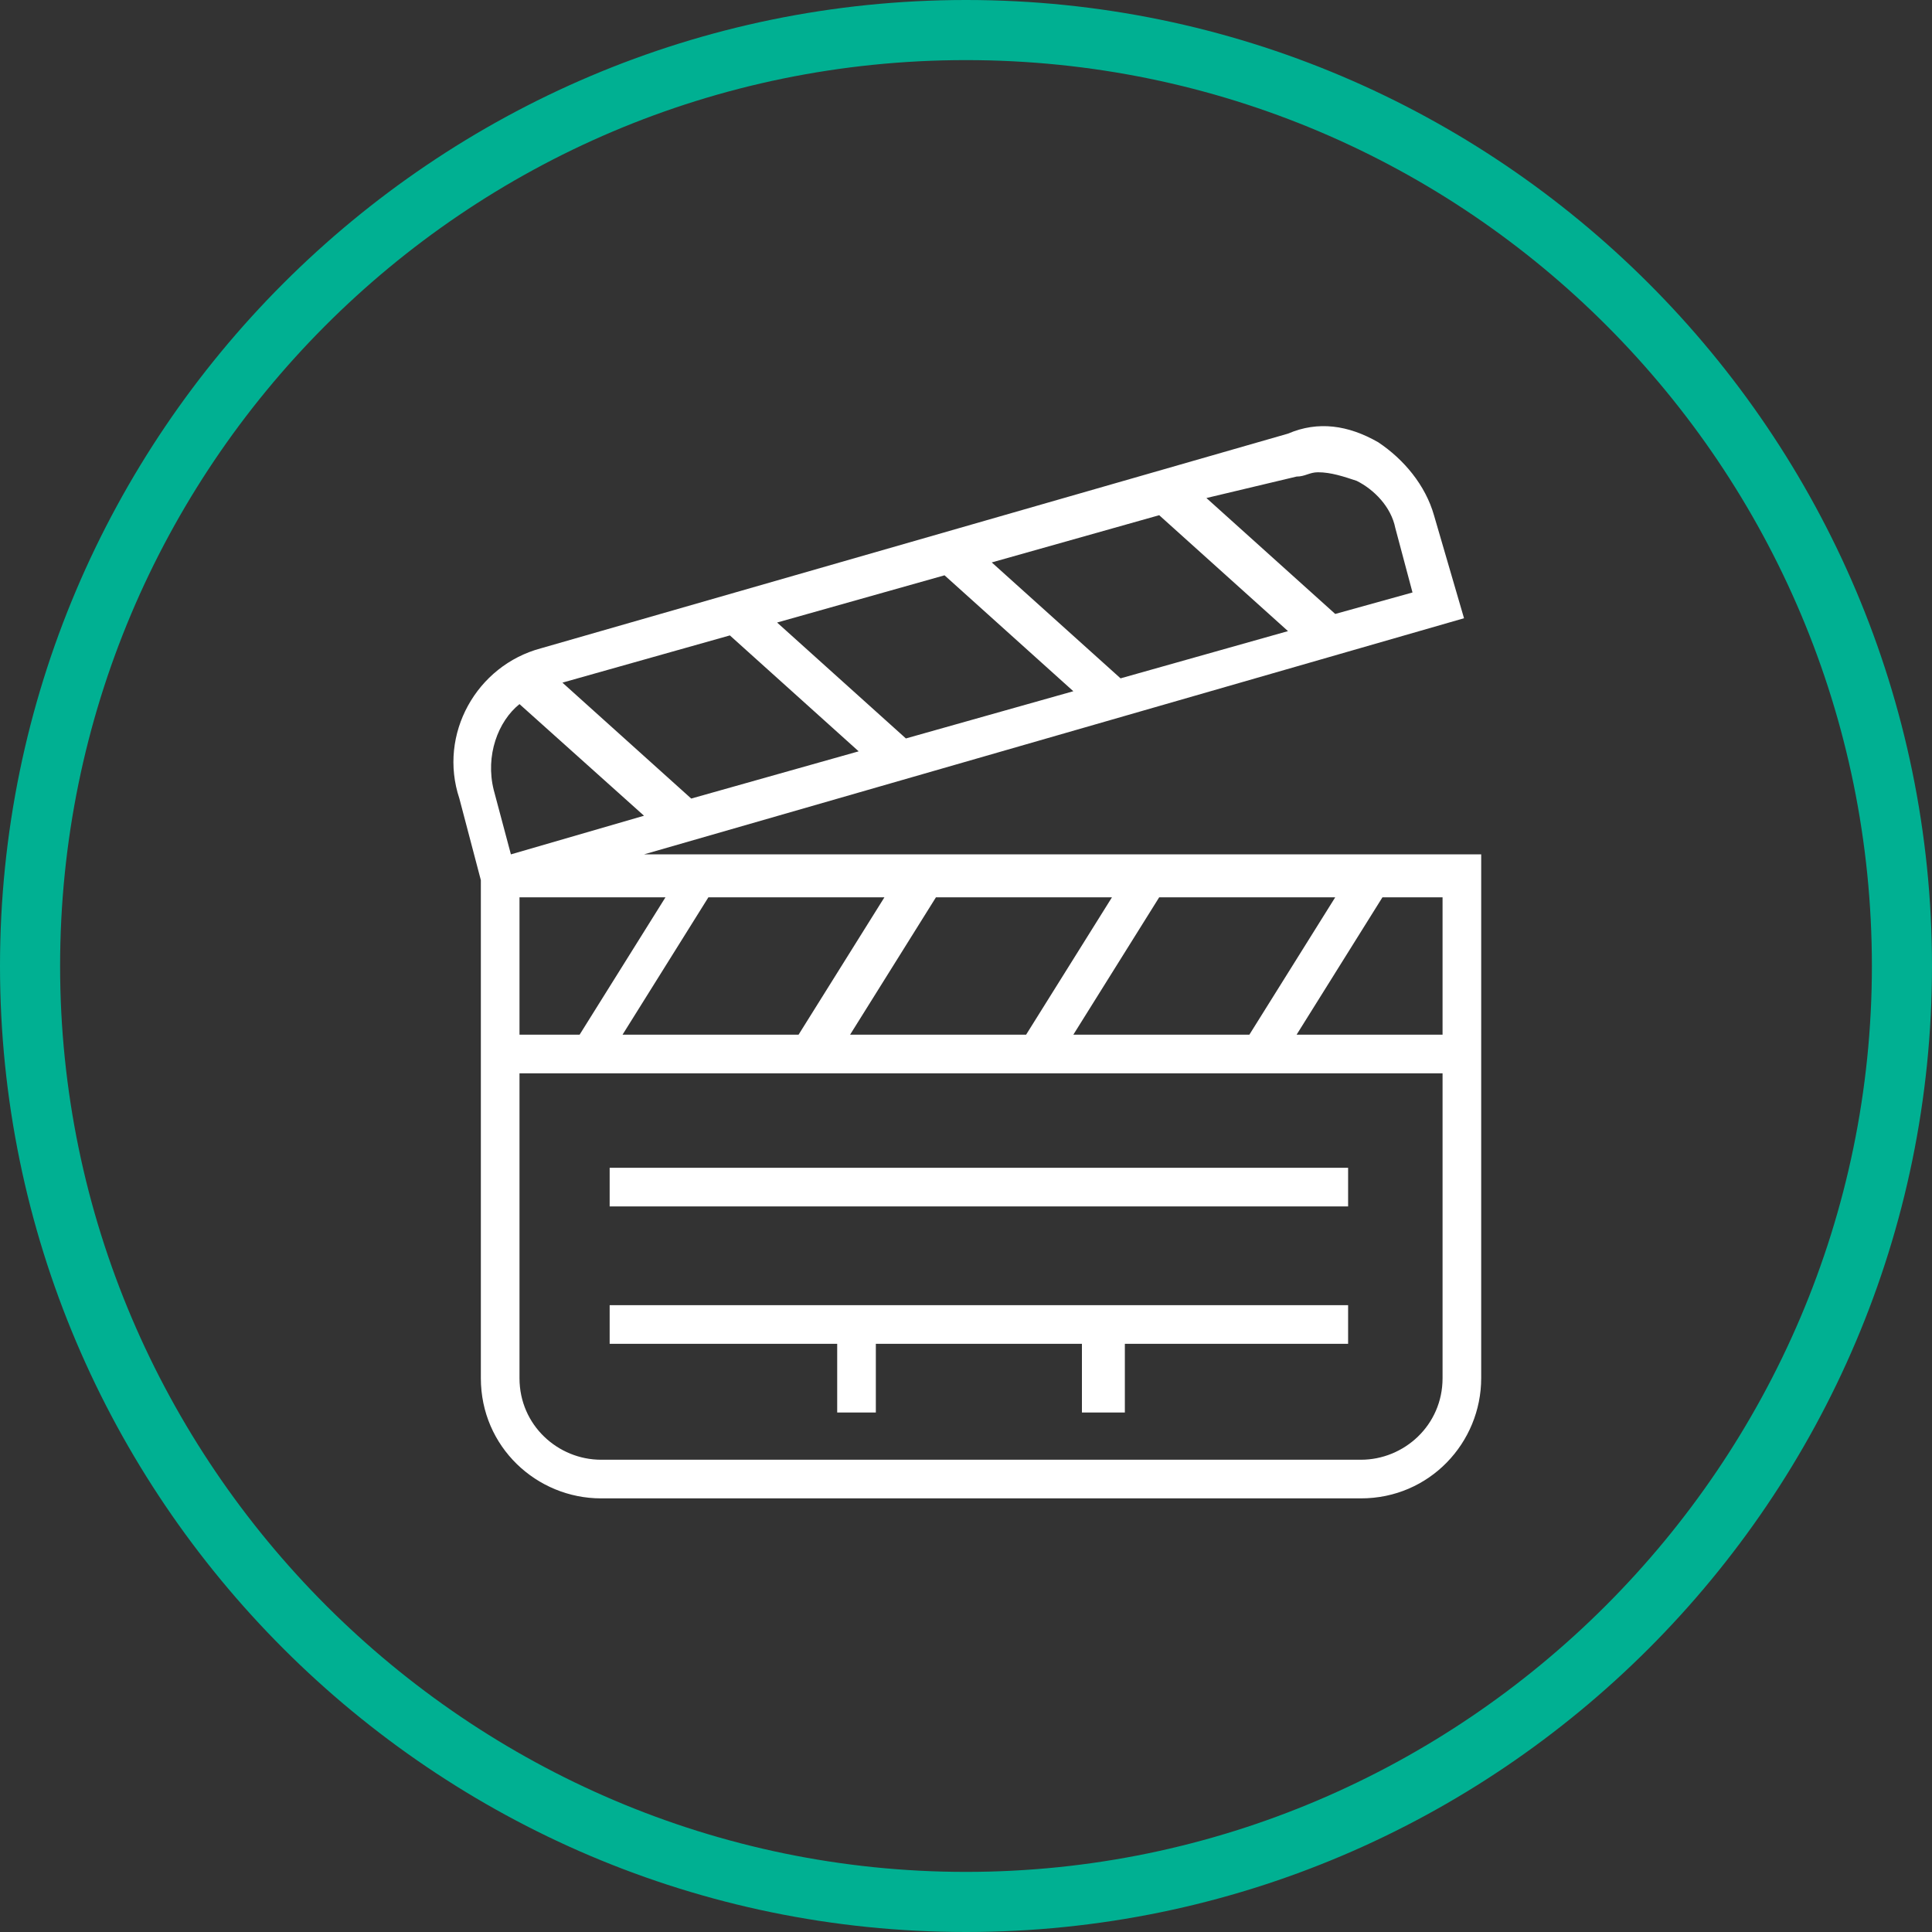
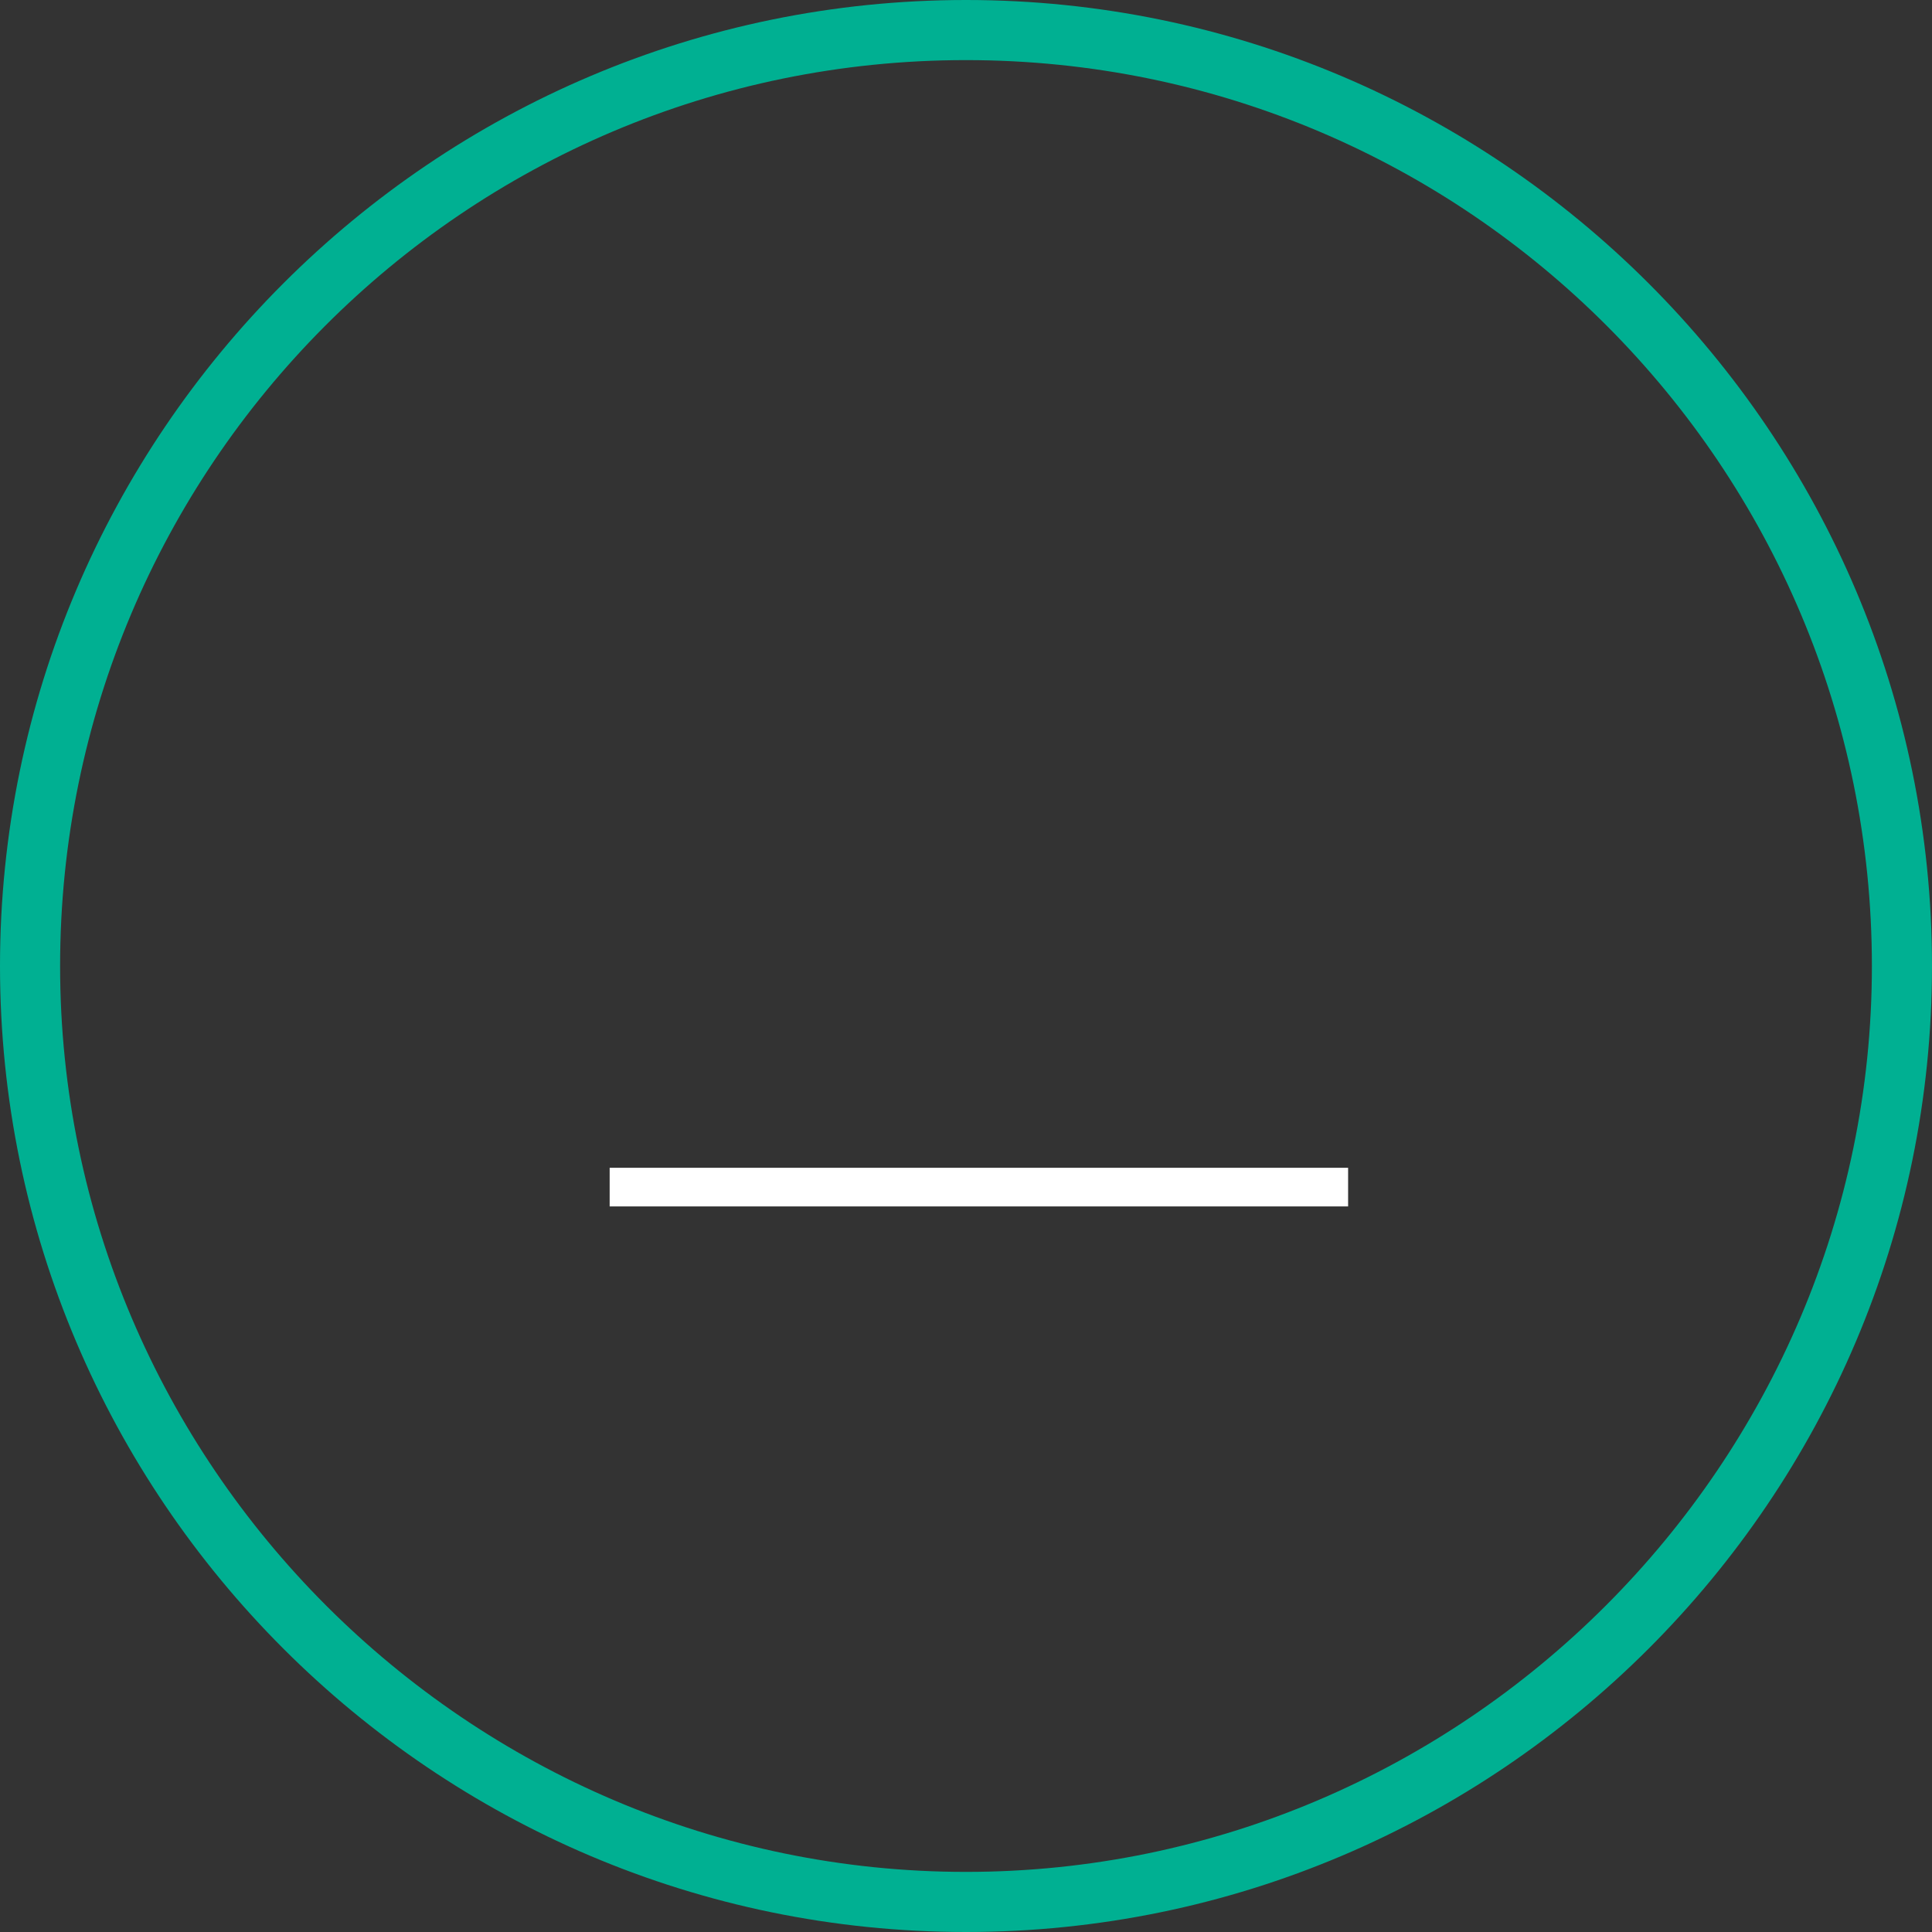
<svg xmlns="http://www.w3.org/2000/svg" version="1.1" id="Layer_1" x="0px" y="0px" viewBox="0 0 45 45" style="enable-background:new 0 0 45 45;" xml:space="preserve">
  <rect x="0" y="0" width="45" height="45" fill="#333333" stroke="none" />
  <style type="text/css">
	.st0{fill:#00A1DE;}
	.st1{fill:#FFFFFF;}
	.st2{fill:#FF6319;}
	.st3{fill:#00B092;}
	.st4{fill:#58595B;}
</style>
  <g>
-     <path class="st3" d="M22.5,45C10.1,45,0,34.9,0,22.5S10.1,0,22.5,0S45,10.1,45,22.5S34.9,45,22.5,45z M22.5,1.4   c-11.7,0-21.1,9.5-21.1,21.1s9.5,21.1,21.1,21.1s21.1-9.5,21.1-21.1S34.2,1.4,22.5,1.4z" />
+     <path class="st3" d="M22.5,45C10.1,45,0,34.9,0,22.5S10.1,0,22.5,0S45,10.1,45,22.5S34.9,45,22.5,45z M22.5,1.4   c-11.7,0-21.1,9.5-21.1,21.1s9.5,21.1,21.1,21.1s21.1-9.5,21.1-21.1S34.2,1.4,22.5,1.4" />
  </g>
  <g>
-     <path class="st1" d="M15,19.9l19.1-5.5l-0.7-2.4c-0.2-0.7-0.7-1.3-1.3-1.7c-0.7-0.4-1.4-0.5-2.1-0.2l-17.4,5   c-1.5,0.4-2.4,2-1.9,3.5l0.5,1.9v3.6h0v0.9h0v7.1c0,1.6,1.3,2.8,2.8,2.8h17.7c1.6,0,2.8-1.3,2.8-2.8V19.9H15z M33.6,24.1h-3.4   l2-3.2h1.4V24.1z M14.5,24.1l2-3.2h4.1l-2,3.2H14.5z M21.8,20.9h4.1l-2,3.2h-4.1L21.8,20.9z M27,20.9h4.1l-2,3.2H25L27,20.9z    M25,16.1l-3.9,1.1l-3-2.7l3.9-1.1L25,16.1z M23.1,13.1l3.9-1.1l3,2.7l-3.9,1.1L23.1,13.1z M20,17.5l-3.9,1.1l-3-2.7l3.9-1.1   L20,17.5z M30.2,11.1c0.2,0,0.3-0.1,0.5-0.1c0.3,0,0.6,0.1,0.9,0.2c0.4,0.2,0.8,0.6,0.9,1.1l0.4,1.5l-1.8,0.5l-3-2.7L30.2,11.1z    M12.1,16.4L15,19l-3.1,0.9l-0.4-1.5C11.3,17.6,11.6,16.8,12.1,16.4z M12.1,20.9h3.4l-2,3.2h-1.4V20.9z M31.7,34H14   c-1,0-1.9-0.8-1.9-1.9v-7.1h21.5v7.1C33.6,33.2,32.7,34,31.7,34z" />
    <rect x="14.2" y="27.2" class="st1" width="17.2" height="0.9" />
-     <polygon class="st1" points="14.2,31.3 19.5,31.3 19.5,32.9 20.4,32.9 20.4,31.3 25.2,31.3 25.2,32.9 26.2,32.9 26.2,31.3    31.4,31.3 31.4,30.4 14.2,30.4  " />
  </g>
</svg>